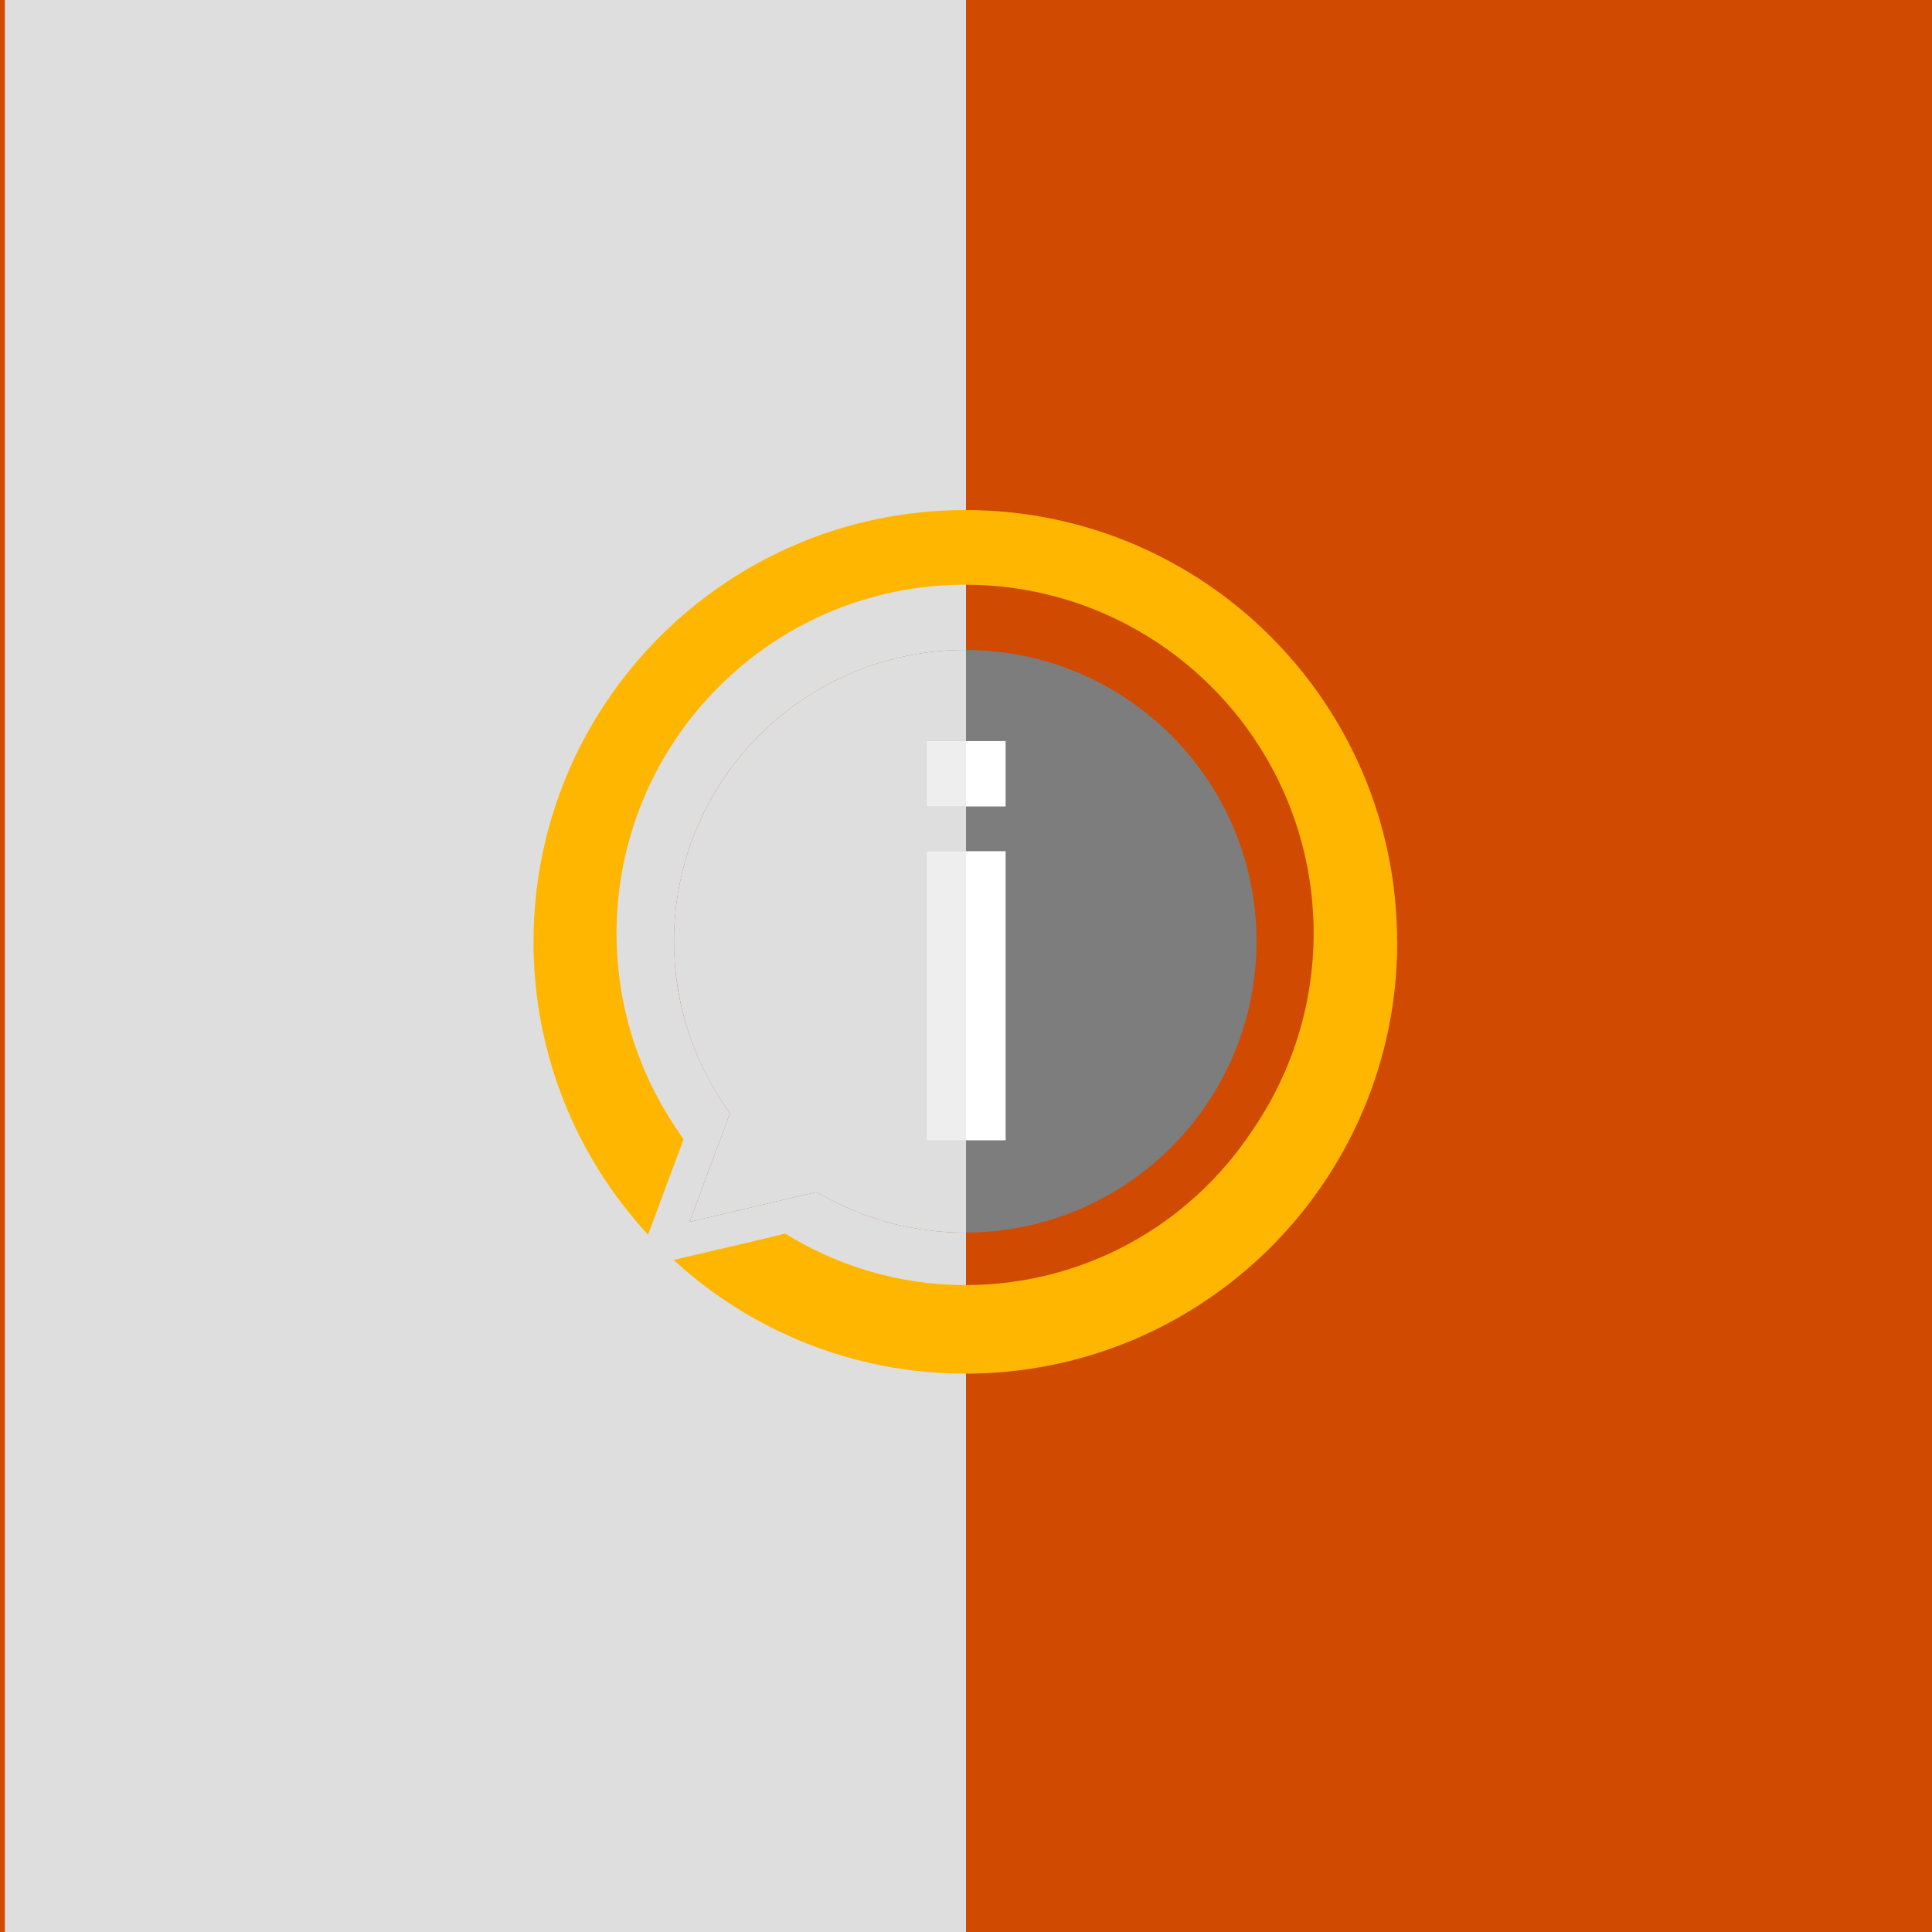
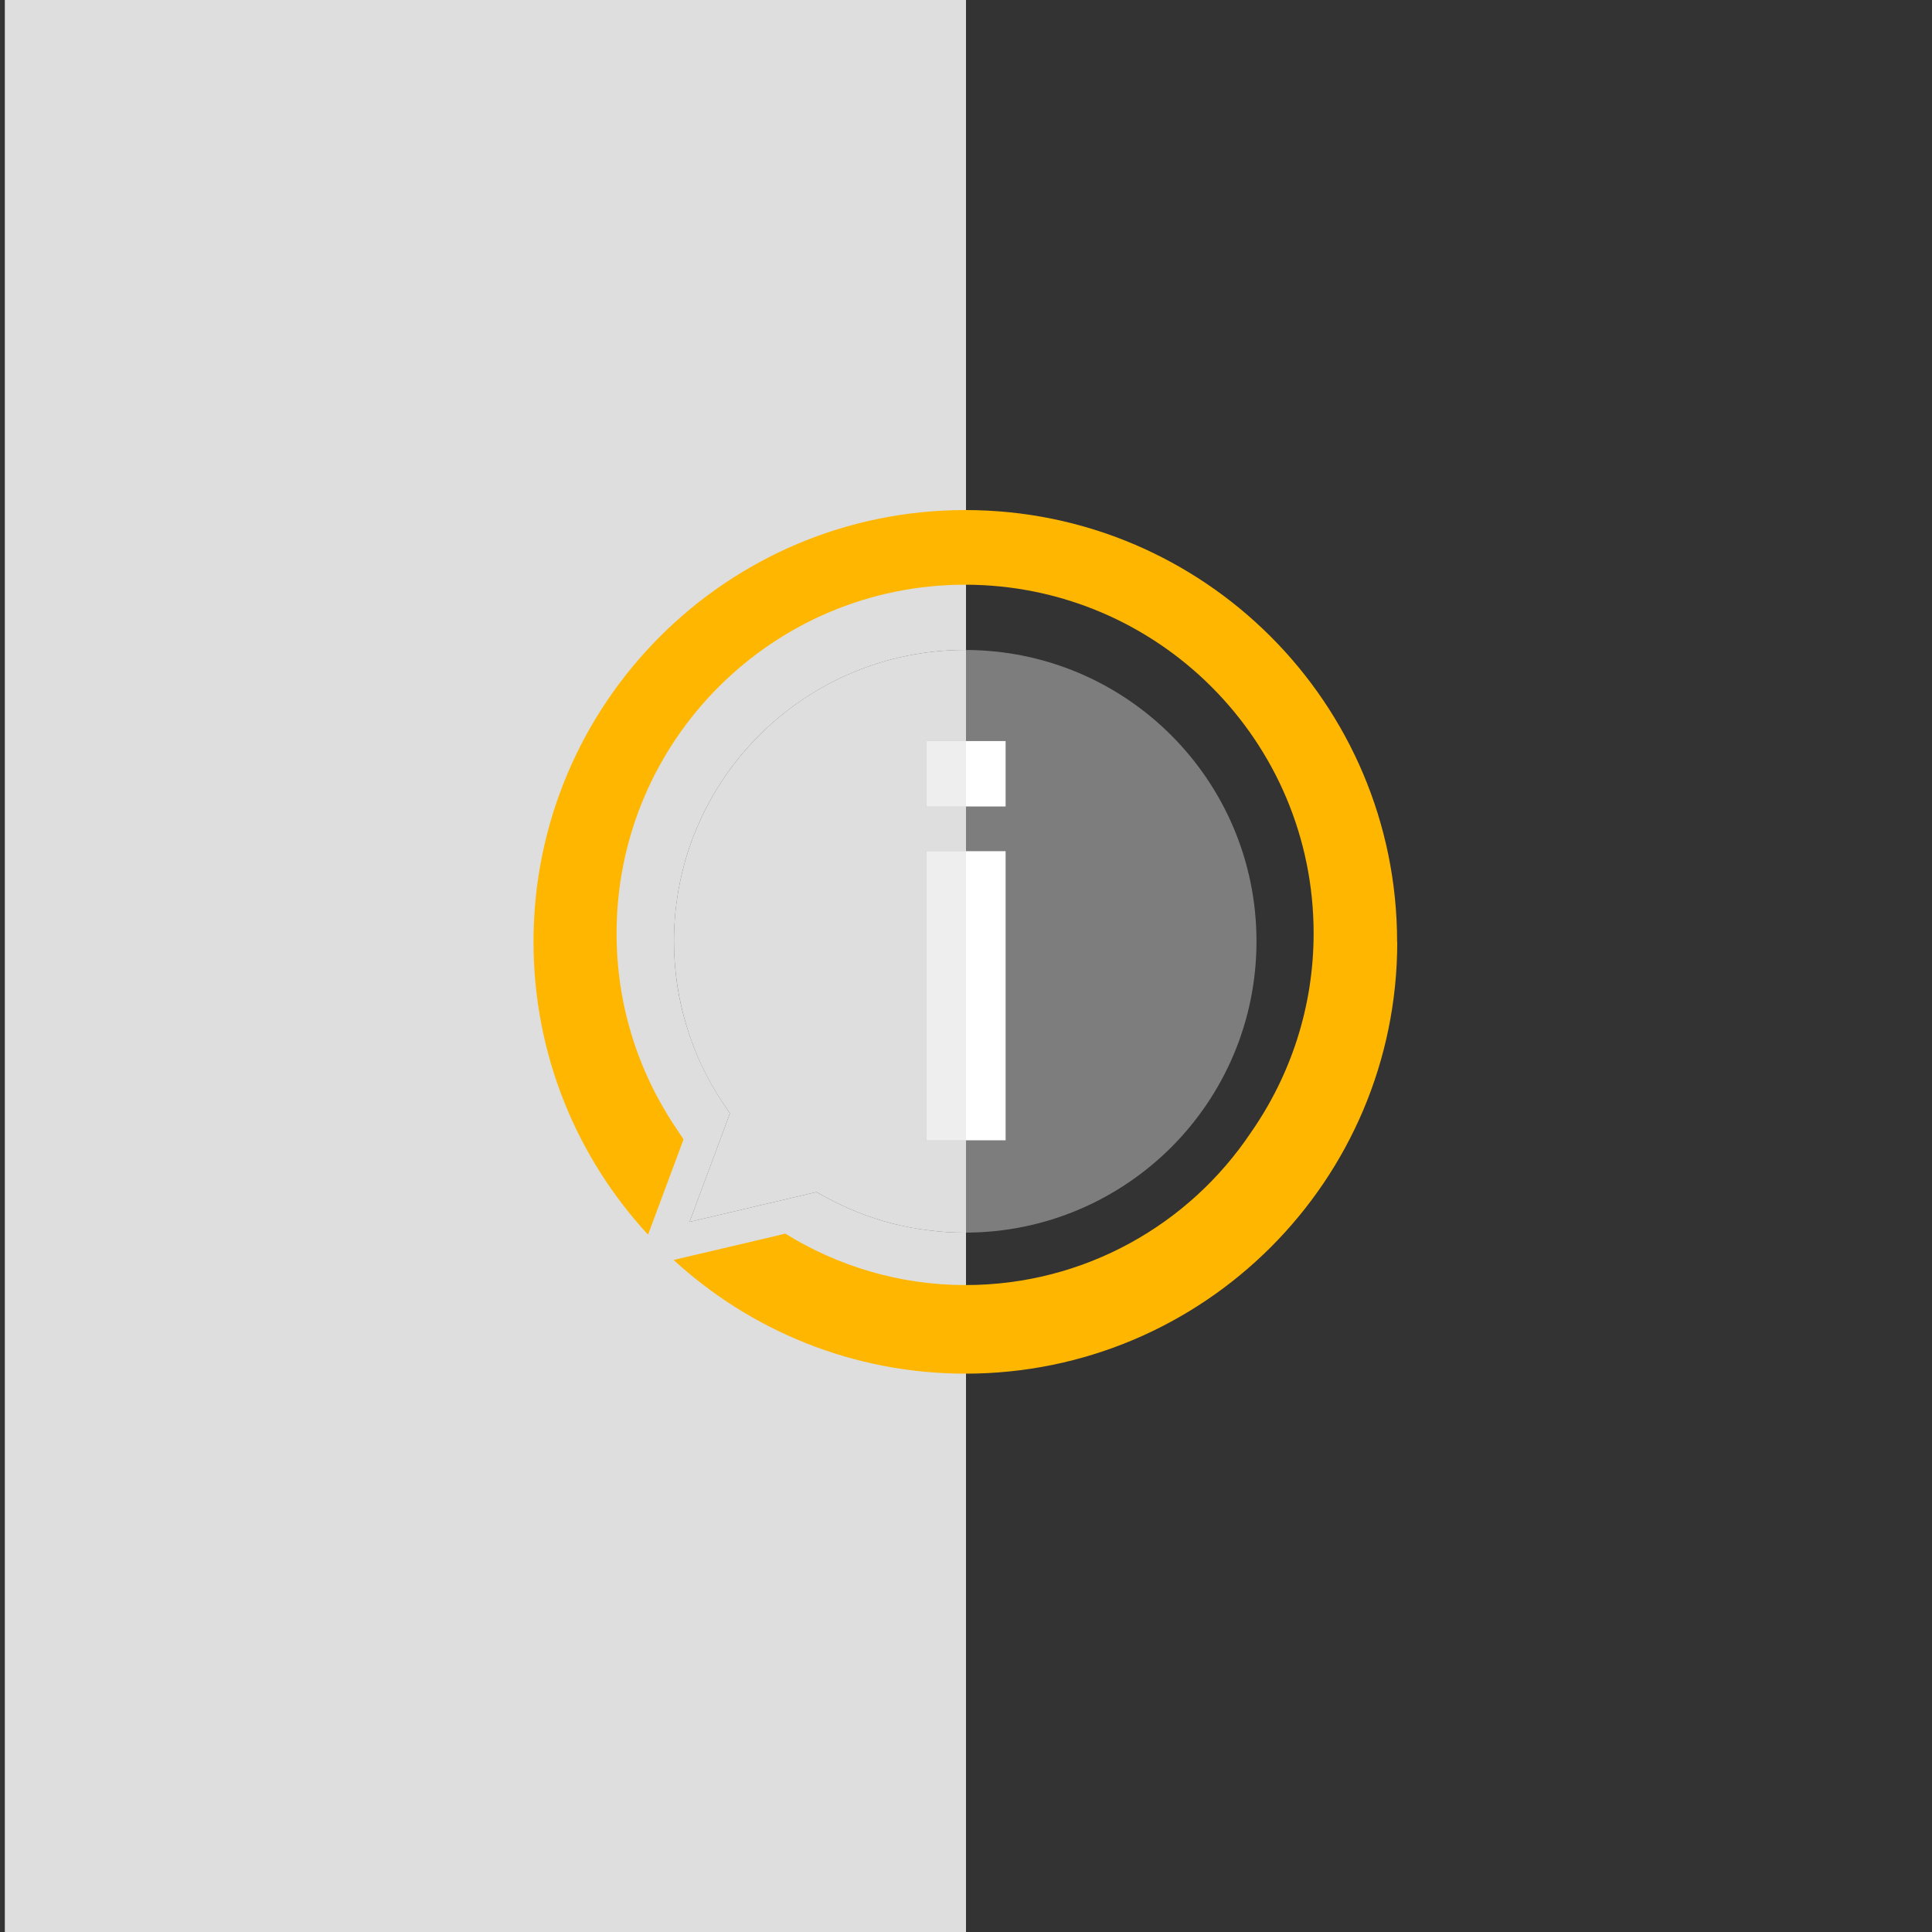
<svg xmlns="http://www.w3.org/2000/svg" viewBox="0 0 140 140">
  <rect x="0" y="0" width="140" height="140" fill="#333333" stroke="none" />
  <defs>
    <style>
      .cls-1 {
        fill: #dedede;
        mix-blend-mode: multiply;
      }

      .cls-2 {
        fill: #fff;
      }

      .cls-3 {
        isolation: isolate;
      }

      .cls-4 {
        fill: #ffb600;
      }

      .cls-5 {
        fill: #7d7d7d;
      }

      .cls-6 {
        fill: #eee;
      }

      .cls-7 {
        fill: #d04a02;
      }
    </style>
  </defs>
  <g class="cls-3">
    <g id="_レイヤー_2" data-name="レイヤー_2">
      <g id="_レイヤー_1-2" data-name="レイヤー_1">
        <g>
-           <polyline class="cls-7" points="0 0 0 140 140 140 140 0 0 0" />
          <path class="cls-5" d="M69.94,47.1c-5.83,0-11.1,2.37-14.92,6.18-3.82,3.82-6.18,9.1-6.18,14.93,0,2.12.31,4.17.9,6.1.59,1.99,1.49,3.86,2.61,5.56l.54.81-.34.93-2.58,6.93,8.47-1.99.72-.17.66.36c1.52.83,3.16,1.49,4.89,1.93,1.67.42,3.42.65,5.23.65,5.83,0,11.11-2.37,14.93-6.18,3.82-3.82,6.18-9.1,6.18-14.93s-2.36-11.11-6.18-14.93c-3.82-3.82-9.1-6.18-14.93-6.18" />
          <polyline class="cls-2" points="67.12 58.44 67.12 53.7 72.87 53.7 72.87 58.44 67.12 58.44" />
          <polyline class="cls-2" points="72.87 61.68 72.87 82.63 67.12 82.63 67.12 61.68 72.87 61.68" />
          <path class="cls-1" d="M70,140H.35V0h69.65v47.1h-.06c-5.83,0-11.1,2.37-14.92,6.18-3.82,3.82-6.18,9.1-6.18,14.93,0,2.12.31,4.17.9,6.1.59,1.99,1.49,3.86,2.61,5.56l.54.81-.34.93-2.58,6.93,8.47-1.99.72-.17.66.36c1.52.83,3.16,1.49,4.89,1.93,1.67.42,3.42.65,5.23.65.02,0,.04,0,.06,0v50.68" />
          <path class="cls-1" d="M69.94,89.32c-1.81,0-3.57-.23-5.23-.65-1.73-.44-3.37-1.1-4.89-1.93l-.66-.36-.72.17-8.47,1.99,2.58-6.93.34-.93-.54-.81c-1.13-1.7-2.02-3.57-2.61-5.56-.58-1.93-.9-3.98-.9-6.1,0-5.83,2.36-11.11,6.18-14.93,3.82-3.82,9.1-6.18,14.92-6.18h.06v6.6h-2.88v4.74h2.88v3.24h-2.88v20.94h2.88v6.7s-.04,0-.06,0" />
          <polyline class="cls-6" points="70 58.44 67.12 58.44 67.12 53.7 70 53.7 70 58.44" />
          <polyline class="cls-6" points="70 82.63 67.12 82.63 67.12 61.68 70 61.68 70 82.63" />
          <path class="cls-4" d="M101.24,68.25c0-17.28-14.01-31.29-31.29-31.29s-31.29,14.01-31.29,31.29c0,8.19,3.15,15.64,8.3,21.22l2.16-5.8.41-1.11-.65-.98c-1.35-2.03-2.41-4.27-3.13-6.65-.7-2.31-1.07-4.76-1.07-7.3,0-6.97,2.83-13.29,7.4-17.86,4.57-4.57,10.88-7.4,17.85-7.4s13.29,2.83,17.86,7.4c4.57,4.57,7.4,10.88,7.4,17.86,0,5.37-1.69,10.34-4.54,14.43-4.46,6.67-12.06,11.06-20.69,11.06-4.8,0-9.26-1.38-13.06-3.73l-.72.18-7.37,1.73c5.57,5.11,13,8.24,21.15,8.24,17.28,0,31.29-14.01,31.29-31.29h0Z" />
        </g>
      </g>
    </g>
  </g>
</svg>